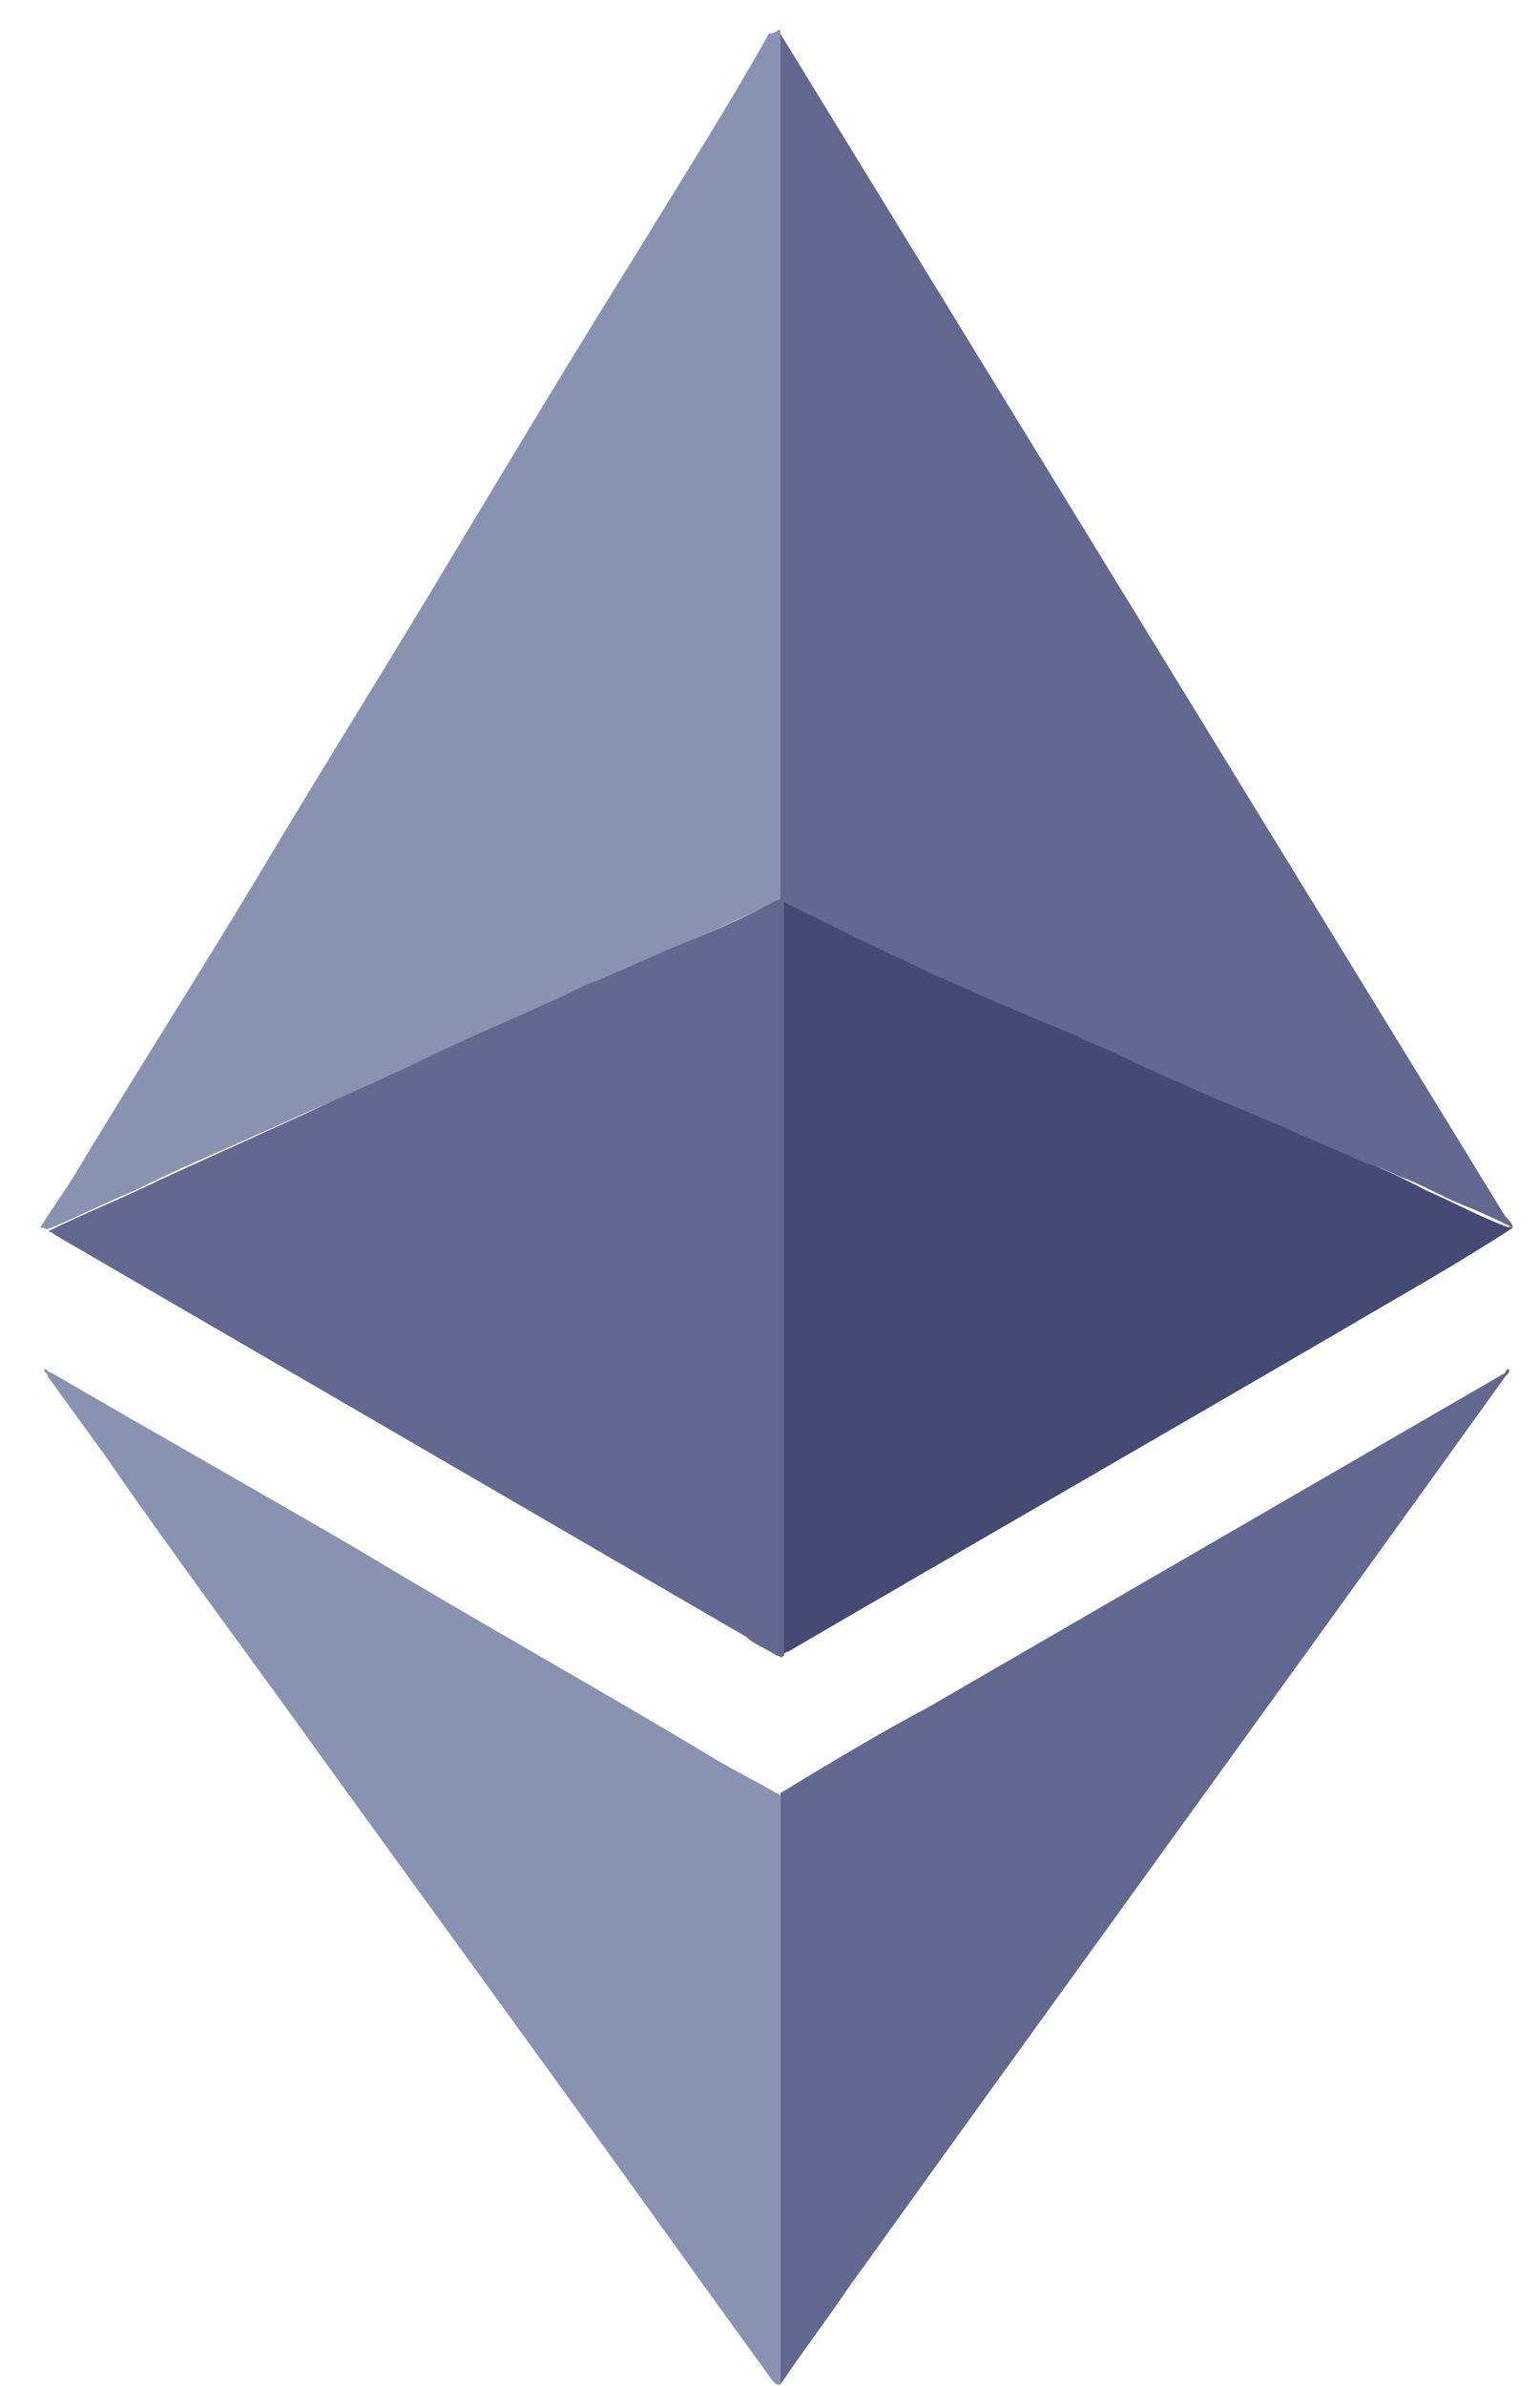
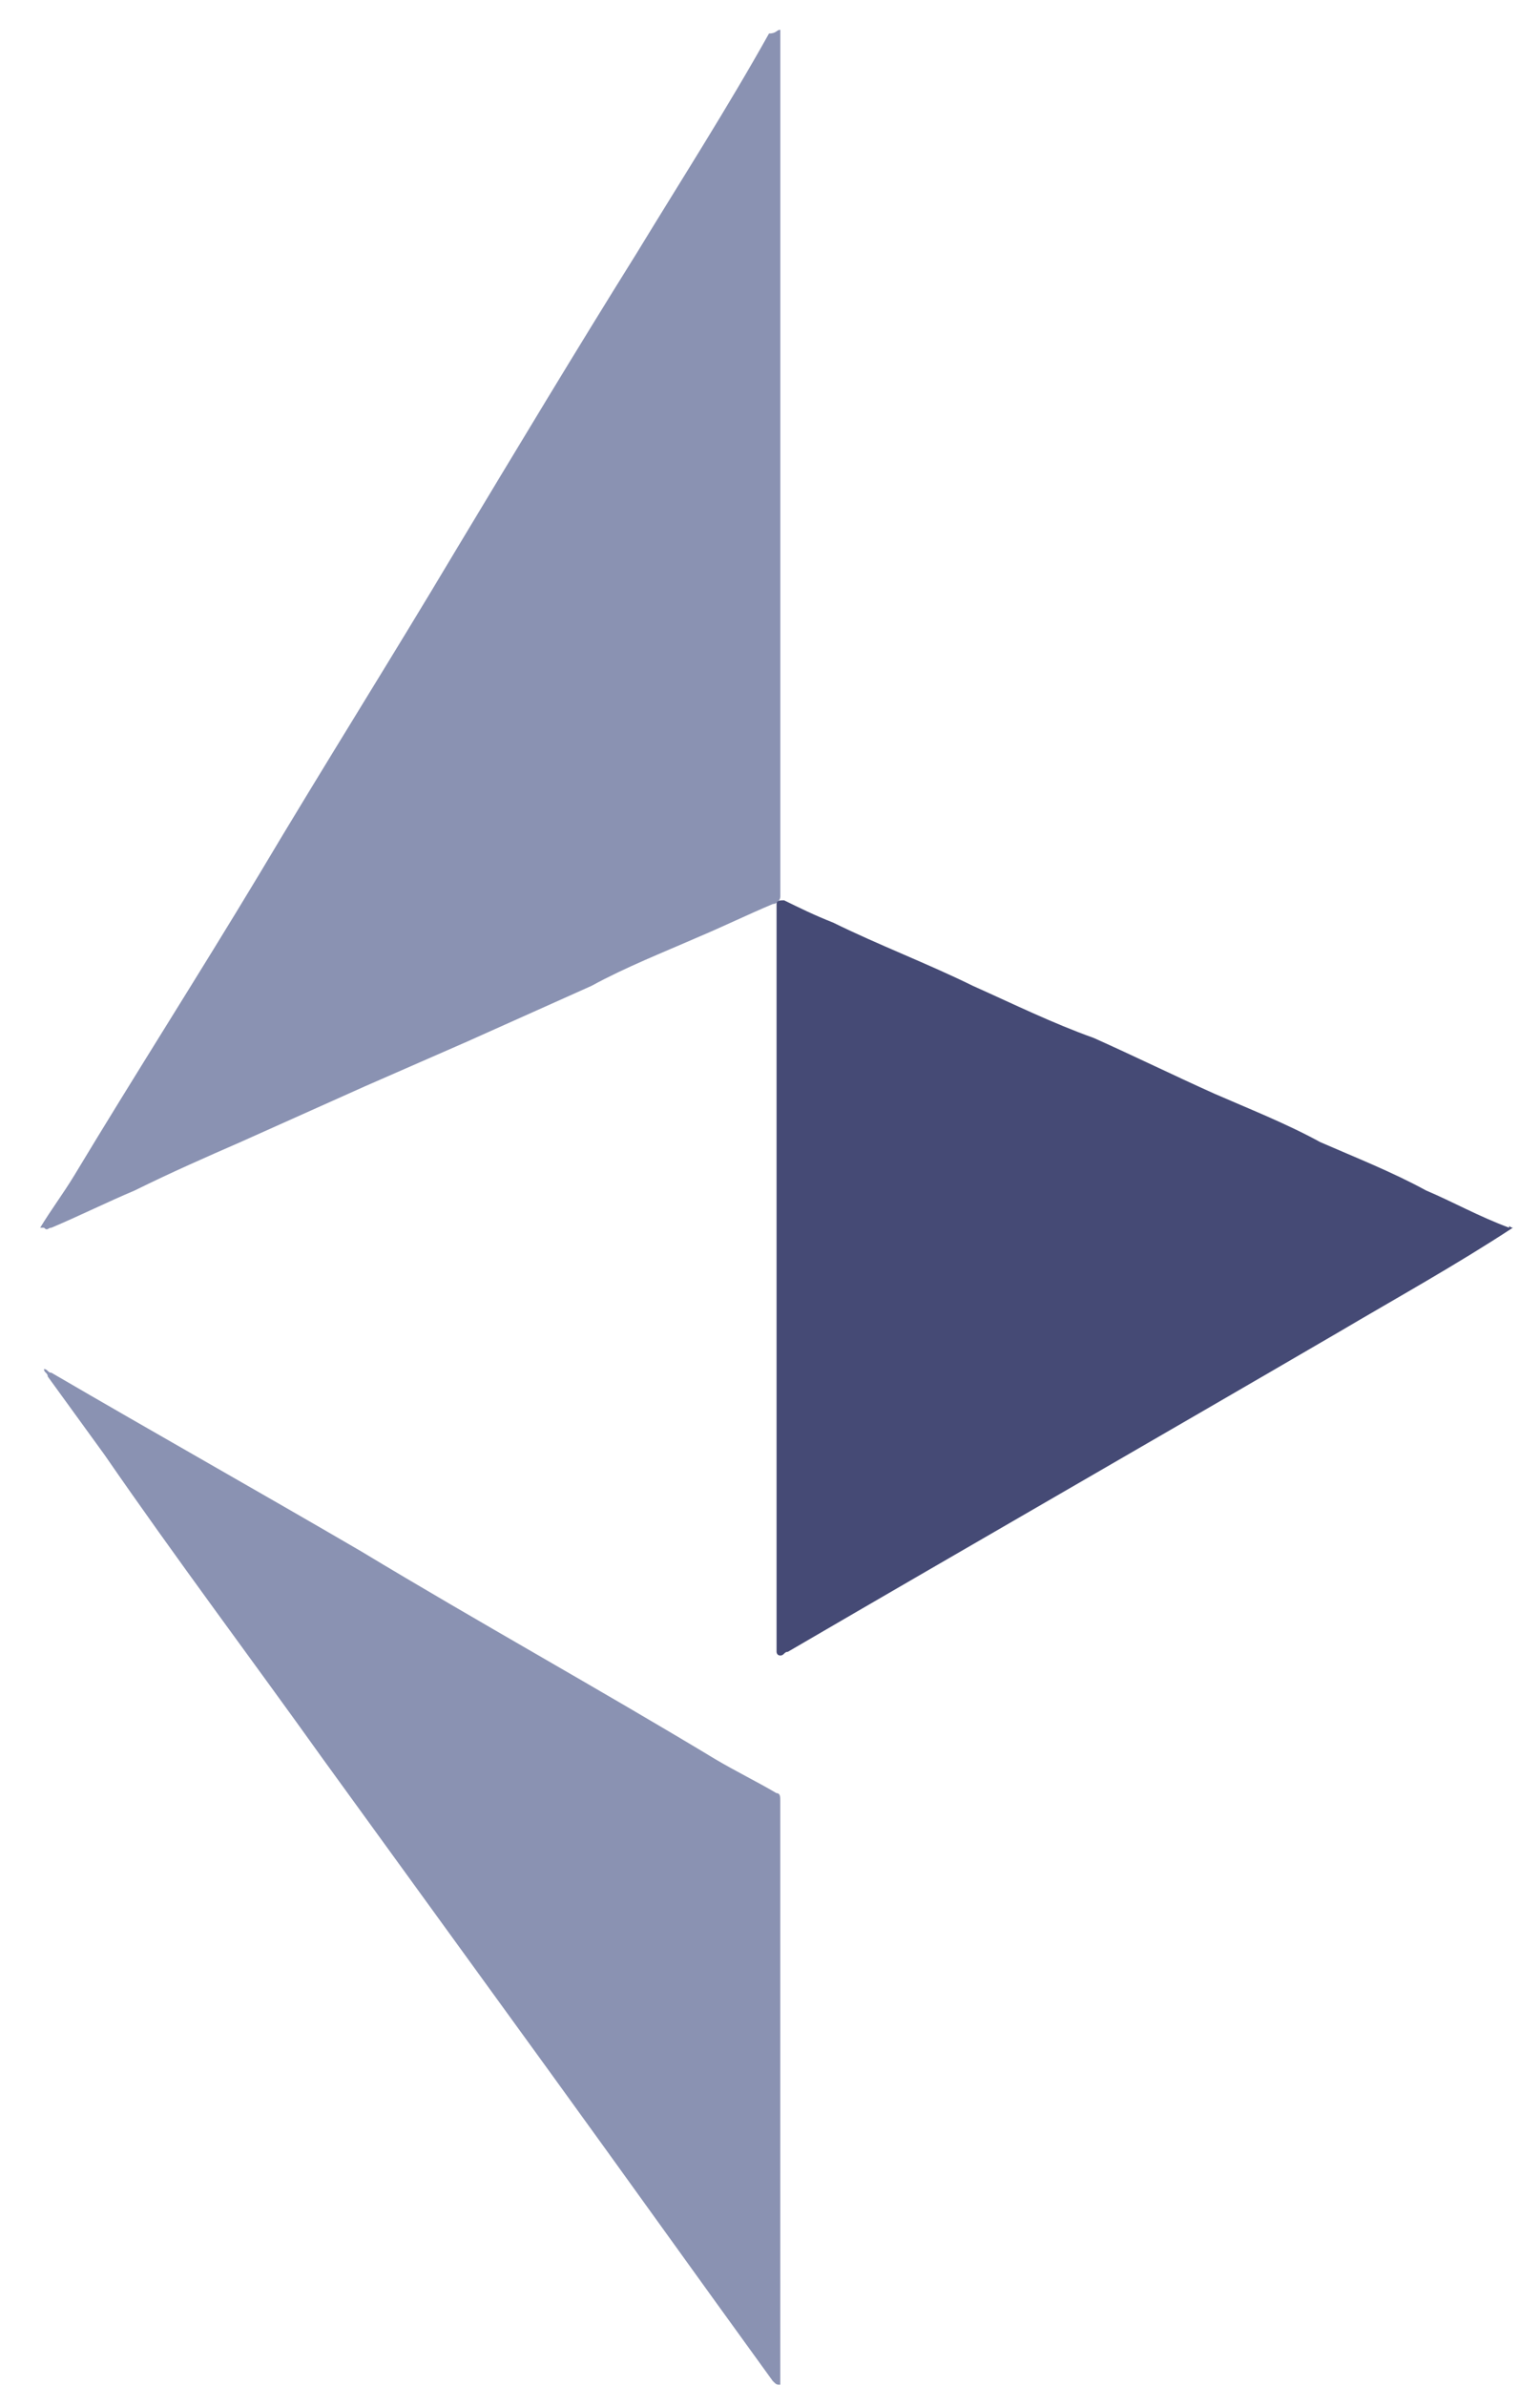
<svg xmlns="http://www.w3.org/2000/svg" width="31px" height="48px" viewBox="0 0 31 48" version="1.1">
  <title>crypto-ethereum</title>
  <g id="Page-1" stroke="none" stroke-width="1" fill="none" fill-rule="evenodd">
    <g id="crypto-ethereum" fill-rule="nonzero">
-       <path d="M15.708,0.599 L15.708,0.599 C15.708,0.748 15.708,0.898 15.708,1.048 C15.708,6.586 15.708,12.199 15.708,17.738 C15.708,17.812 15.708,17.962 15.708,18.037 C15.708,18.112 15.632,18.187 15.556,18.187 C15.024,18.411 14.568,18.636 14.035,18.86 C13.351,19.16 12.591,19.459 11.907,19.833 C11.071,20.207 10.235,20.582 9.399,20.956 C8.715,21.255 8.03,21.555 7.346,21.854 C6.51,22.228 5.674,22.602 4.838,22.977 C4.154,23.276 3.47,23.575 2.71,23.95 C2.178,24.174 1.57,24.473 1.037,24.698 C0.961,24.698 0.961,24.773 0.885,24.698 C0.885,24.698 0.885,24.698 0.809,24.698 C1.037,24.324 1.265,24.024 1.493,23.65 C2.71,21.629 4.002,19.609 5.218,17.588 C6.51,15.418 7.878,13.247 9.171,11.077 C10.387,9.056 11.603,7.035 12.819,5.089 C13.731,3.592 14.644,2.17 15.48,0.674 C15.632,0.674 15.632,0.599 15.708,0.599 C15.632,0.599 15.708,0.599 15.708,0.599 L15.708,0.599 Z" id="Path" fill="#8A92B2" />
+       <path d="M15.708,0.599 L15.708,0.599 C15.708,0.748 15.708,0.898 15.708,1.048 C15.708,17.812 15.708,17.962 15.708,18.037 C15.708,18.112 15.632,18.187 15.556,18.187 C15.024,18.411 14.568,18.636 14.035,18.86 C13.351,19.16 12.591,19.459 11.907,19.833 C11.071,20.207 10.235,20.582 9.399,20.956 C8.715,21.255 8.03,21.555 7.346,21.854 C6.51,22.228 5.674,22.602 4.838,22.977 C4.154,23.276 3.47,23.575 2.71,23.95 C2.178,24.174 1.57,24.473 1.037,24.698 C0.961,24.698 0.961,24.773 0.885,24.698 C0.885,24.698 0.885,24.698 0.809,24.698 C1.037,24.324 1.265,24.024 1.493,23.65 C2.71,21.629 4.002,19.609 5.218,17.588 C6.51,15.418 7.878,13.247 9.171,11.077 C10.387,9.056 11.603,7.035 12.819,5.089 C13.731,3.592 14.644,2.17 15.48,0.674 C15.632,0.674 15.632,0.599 15.708,0.599 C15.632,0.599 15.708,0.599 15.708,0.599 L15.708,0.599 Z" id="Path" fill="#8A92B2" />
      <path d="M30.454,24.698 L30.454,24.698 L30.454,24.698 L30.454,24.698 C29.314,25.446 28.098,26.12 26.957,26.794 C23.233,28.964 19.584,31.06 15.86,33.23 C15.784,33.23 15.784,33.305 15.708,33.305 C15.632,33.305 15.632,33.23 15.632,33.23 C15.632,33.155 15.632,33.08 15.632,33.006 C15.632,28.141 15.632,23.276 15.632,18.411 C15.632,18.336 15.632,18.262 15.632,18.187 C15.632,18.112 15.708,18.112 15.784,18.112 C16.088,18.262 16.392,18.411 16.772,18.561 C17.684,19.01 18.672,19.384 19.584,19.833 C20.42,20.207 21.181,20.582 22.017,20.881 C22.853,21.255 23.613,21.629 24.449,22.004 C25.133,22.303 25.893,22.602 26.577,22.977 C27.261,23.276 28.022,23.575 28.706,23.949 C29.238,24.174 29.77,24.473 30.378,24.698 C30.378,24.623 30.378,24.698 30.454,24.698 Z" id="Path" fill="#454A75" />
      <path d="M15.707,47.974 L15.707,47.974 C15.707,47.974 15.631,47.974 15.707,47.974 C15.631,47.974 15.631,47.974 15.555,47.899 C14.035,45.804 12.591,43.783 11.071,41.687 C9.55,39.592 8.03,37.496 6.51,35.4 C5.066,33.38 3.546,31.359 2.101,29.263 C1.721,28.739 1.341,28.216 0.961,27.692 C0.961,27.617 0.885,27.617 0.885,27.542 C0.961,27.542 0.961,27.617 1.037,27.617 C3.089,28.814 5.218,30.012 7.27,31.209 C9.626,32.631 12.059,33.978 14.415,35.4 C14.795,35.625 15.251,35.85 15.631,36.074 C15.707,36.074 15.707,36.149 15.707,36.224 C15.707,36.298 15.707,36.373 15.707,36.448 C15.707,40.19 15.707,43.858 15.707,47.6 C15.707,47.675 15.707,47.824 15.707,47.974 Z" id="Path" fill="#8A92B2" />
      <path d="M0.885,24.698 C0.885,24.698 0.961,24.698 0.885,24.698 C0.961,24.698 0.961,24.698 0.885,24.698 C0.885,24.773 0.885,24.773 0.885,24.698 L0.885,24.698 L0.885,24.698 Z" id="Path" fill="#808080" />
-       <path d="M0.962,24.773 C0.962,24.698 0.962,24.698 0.962,24.773 C1.722,24.399 2.482,24.099 3.242,23.725 C4.23,23.276 5.218,22.827 6.206,22.378 C6.966,22.004 7.727,21.704 8.487,21.33 C9.551,20.806 10.691,20.357 11.755,19.833 C12.515,19.534 13.275,19.16 14.036,18.86 C14.568,18.636 15.1,18.411 15.632,18.112 C15.708,18.112 15.708,18.037 15.784,18.037 C15.784,18.037 15.784,18.037 15.784,18.112 C15.784,18.187 15.784,18.187 15.784,18.262 C15.784,23.201 15.784,28.141 15.784,33.08 C15.784,33.155 15.784,33.23 15.784,33.305 C15.708,33.38 15.708,33.305 15.632,33.305 C15.404,33.155 15.176,33.08 15.024,32.931 C10.387,30.236 5.75,27.542 1.114,24.848 C1.038,24.773 0.962,24.773 0.962,24.773 Z" id="Path" fill="#62688F" />
-       <path d="M30.378,27.542 L30.378,27.542 C30.378,27.617 30.378,27.617 30.302,27.692 C25.893,33.829 21.484,39.891 17.076,46.028 C16.62,46.702 16.163,47.3 15.707,47.974 C15.707,47.974 15.707,47.974 15.707,47.899 C15.707,47.824 15.707,47.824 15.707,47.75 C15.707,43.932 15.707,40.115 15.707,36.298 C15.707,36.224 15.707,36.149 15.707,36.074 C16.696,35.475 17.684,34.877 18.672,34.353 C22.548,32.107 26.425,29.862 30.302,27.617 C30.302,27.542 30.378,27.542 30.378,27.542 Z" id="Path" fill="#62688F" />
-       <path d="M15.707,18.112 L15.707,18.112 C15.707,18.037 15.707,17.962 15.707,17.962 C15.707,12.274 15.707,6.511 15.707,0.823 C15.707,0.748 15.707,0.674 15.707,0.674 C20.572,8.607 25.437,16.54 30.302,24.473 C30.378,24.548 30.454,24.623 30.454,24.698 C30.15,24.548 29.846,24.399 29.466,24.249 C29.085,24.099 28.705,23.875 28.325,23.725 C28.097,23.65 27.869,23.501 27.565,23.426 C27.185,23.276 26.729,23.051 26.349,22.902 C26.121,22.827 25.893,22.677 25.665,22.602 C25.133,22.378 24.601,22.153 24.069,21.929 C23.765,21.779 23.537,21.704 23.233,21.555 C22.852,21.405 22.472,21.18 22.092,21.031 C21.864,20.956 21.636,20.806 21.408,20.731 C20.876,20.507 20.344,20.282 19.812,20.058 C19.508,19.908 19.28,19.833 18.976,19.684 C18.596,19.534 18.216,19.309 17.836,19.16 C17.608,19.01 17.304,18.935 17.076,18.785 C16.62,18.561 16.163,18.336 15.707,18.112 L15.707,18.112 Z" id="Path" fill="#62688F" />
    </g>
  </g>
</svg>